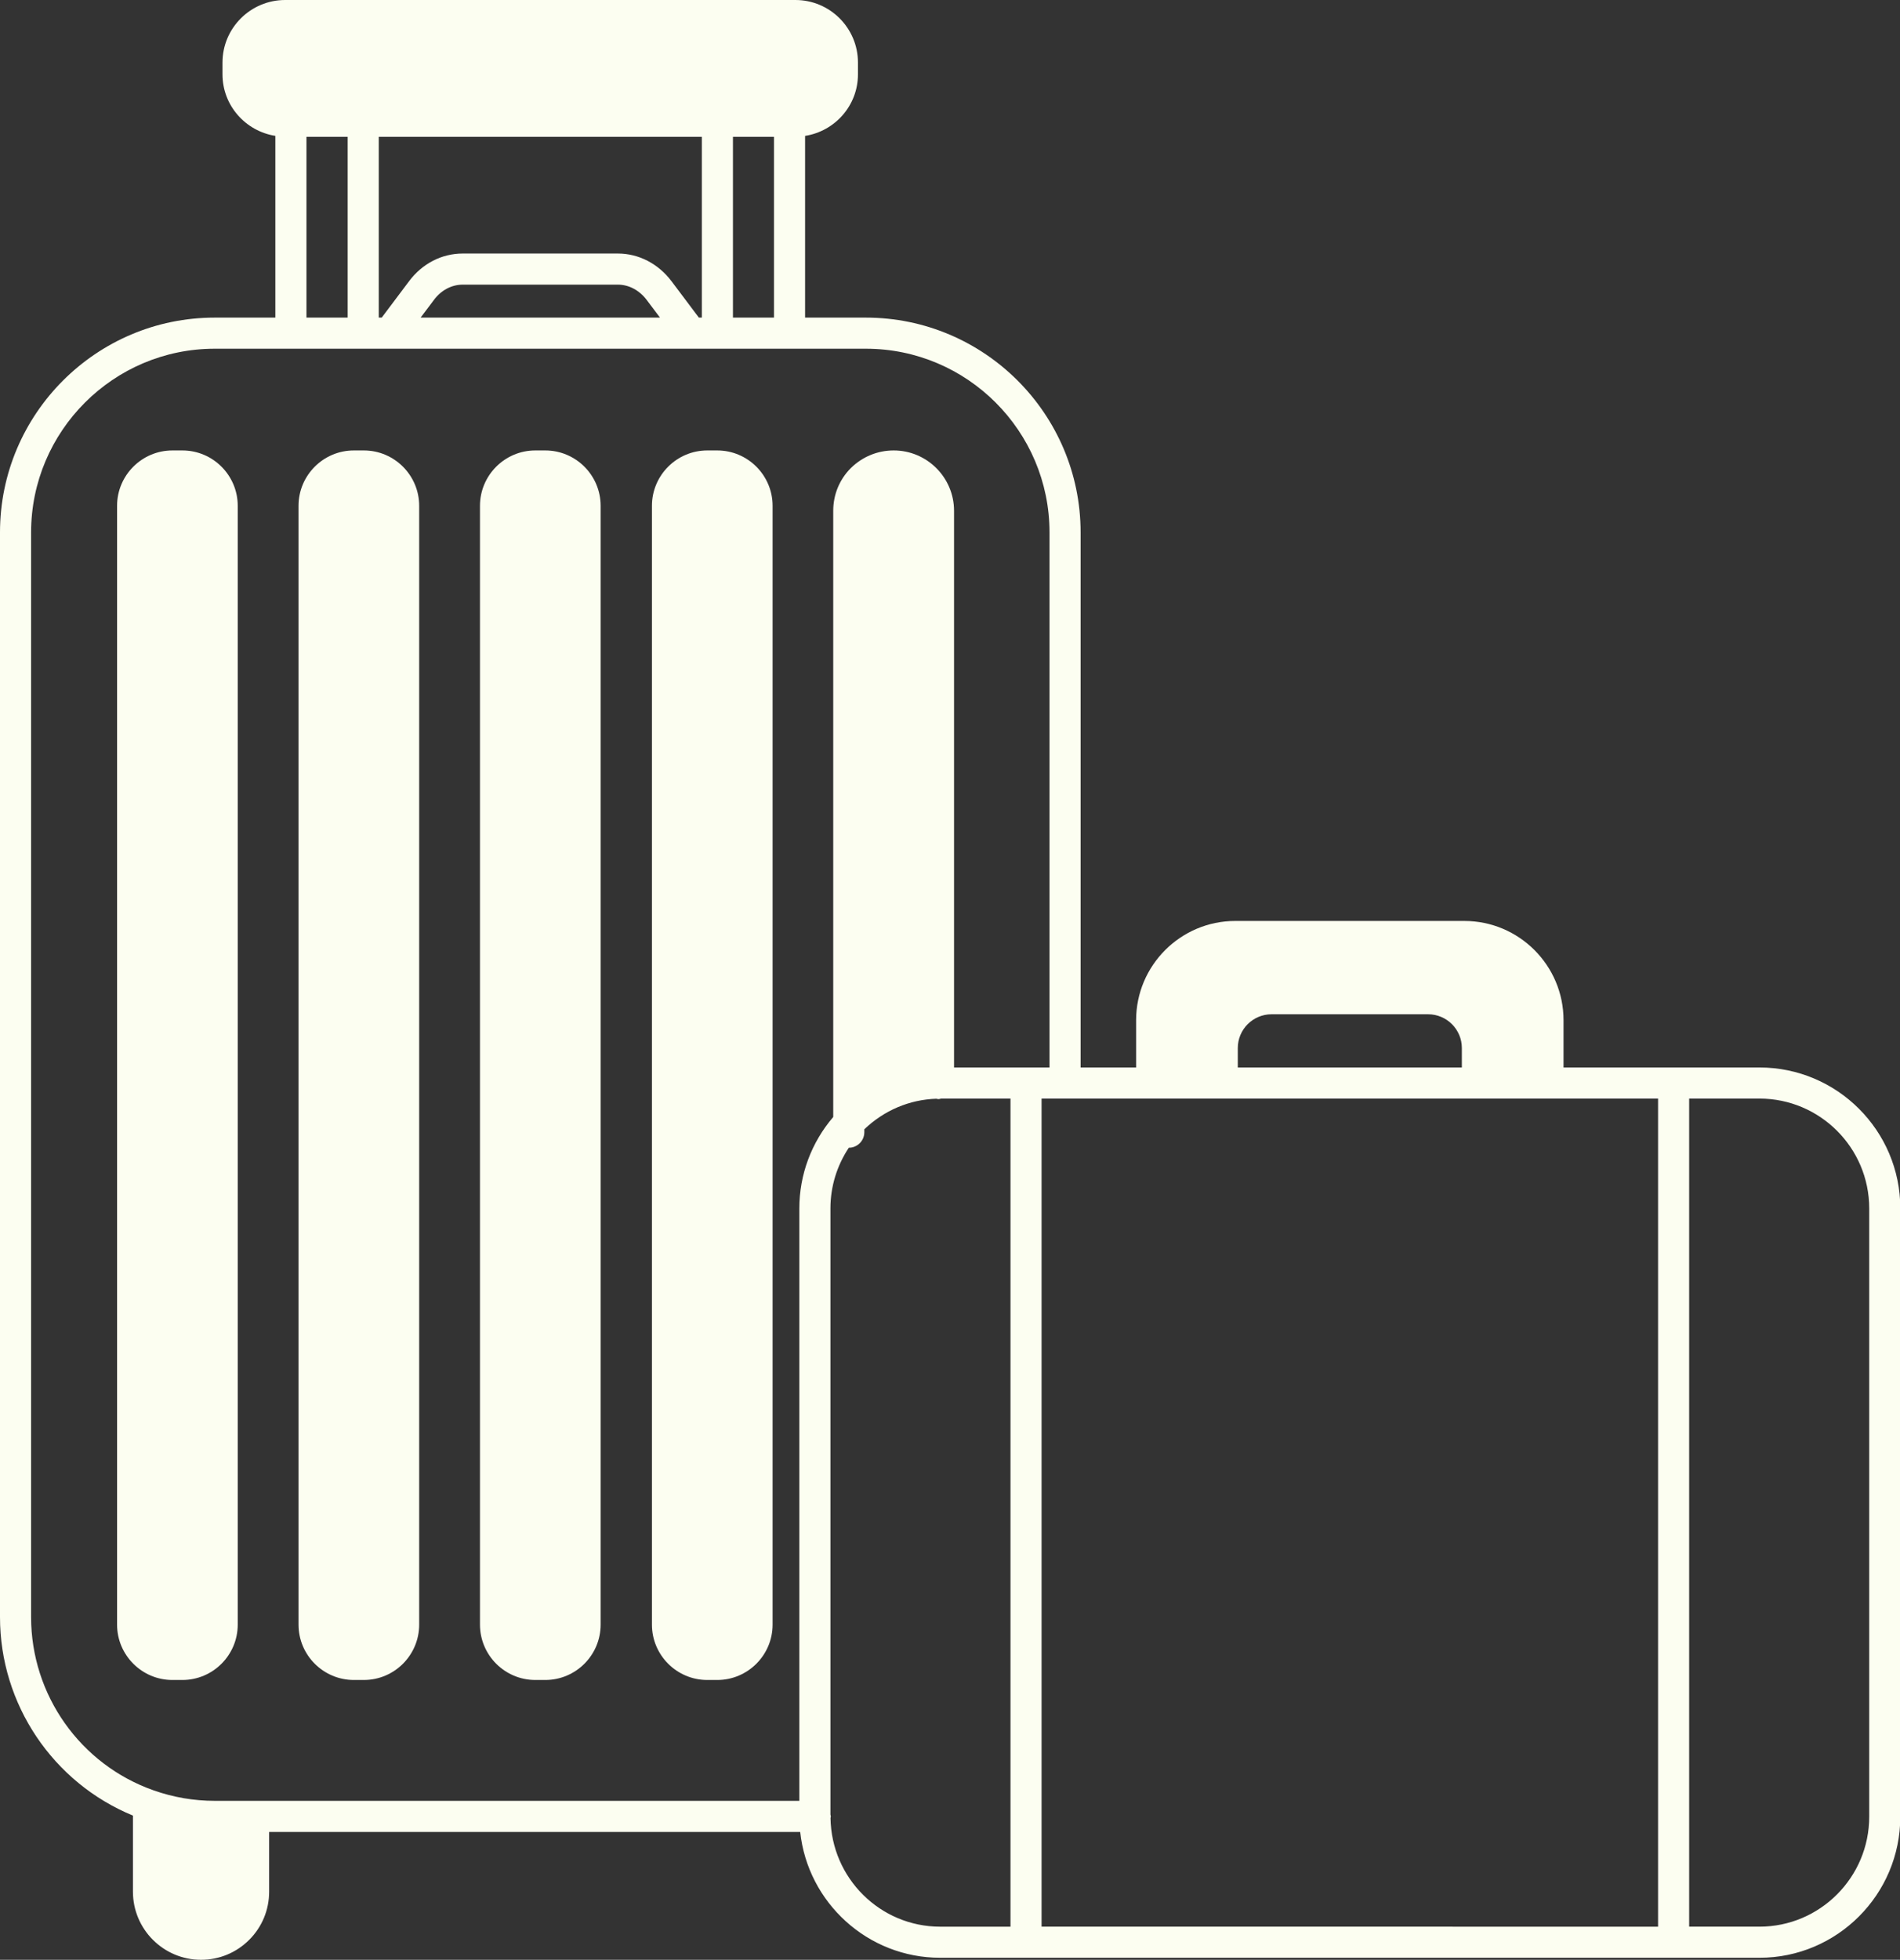
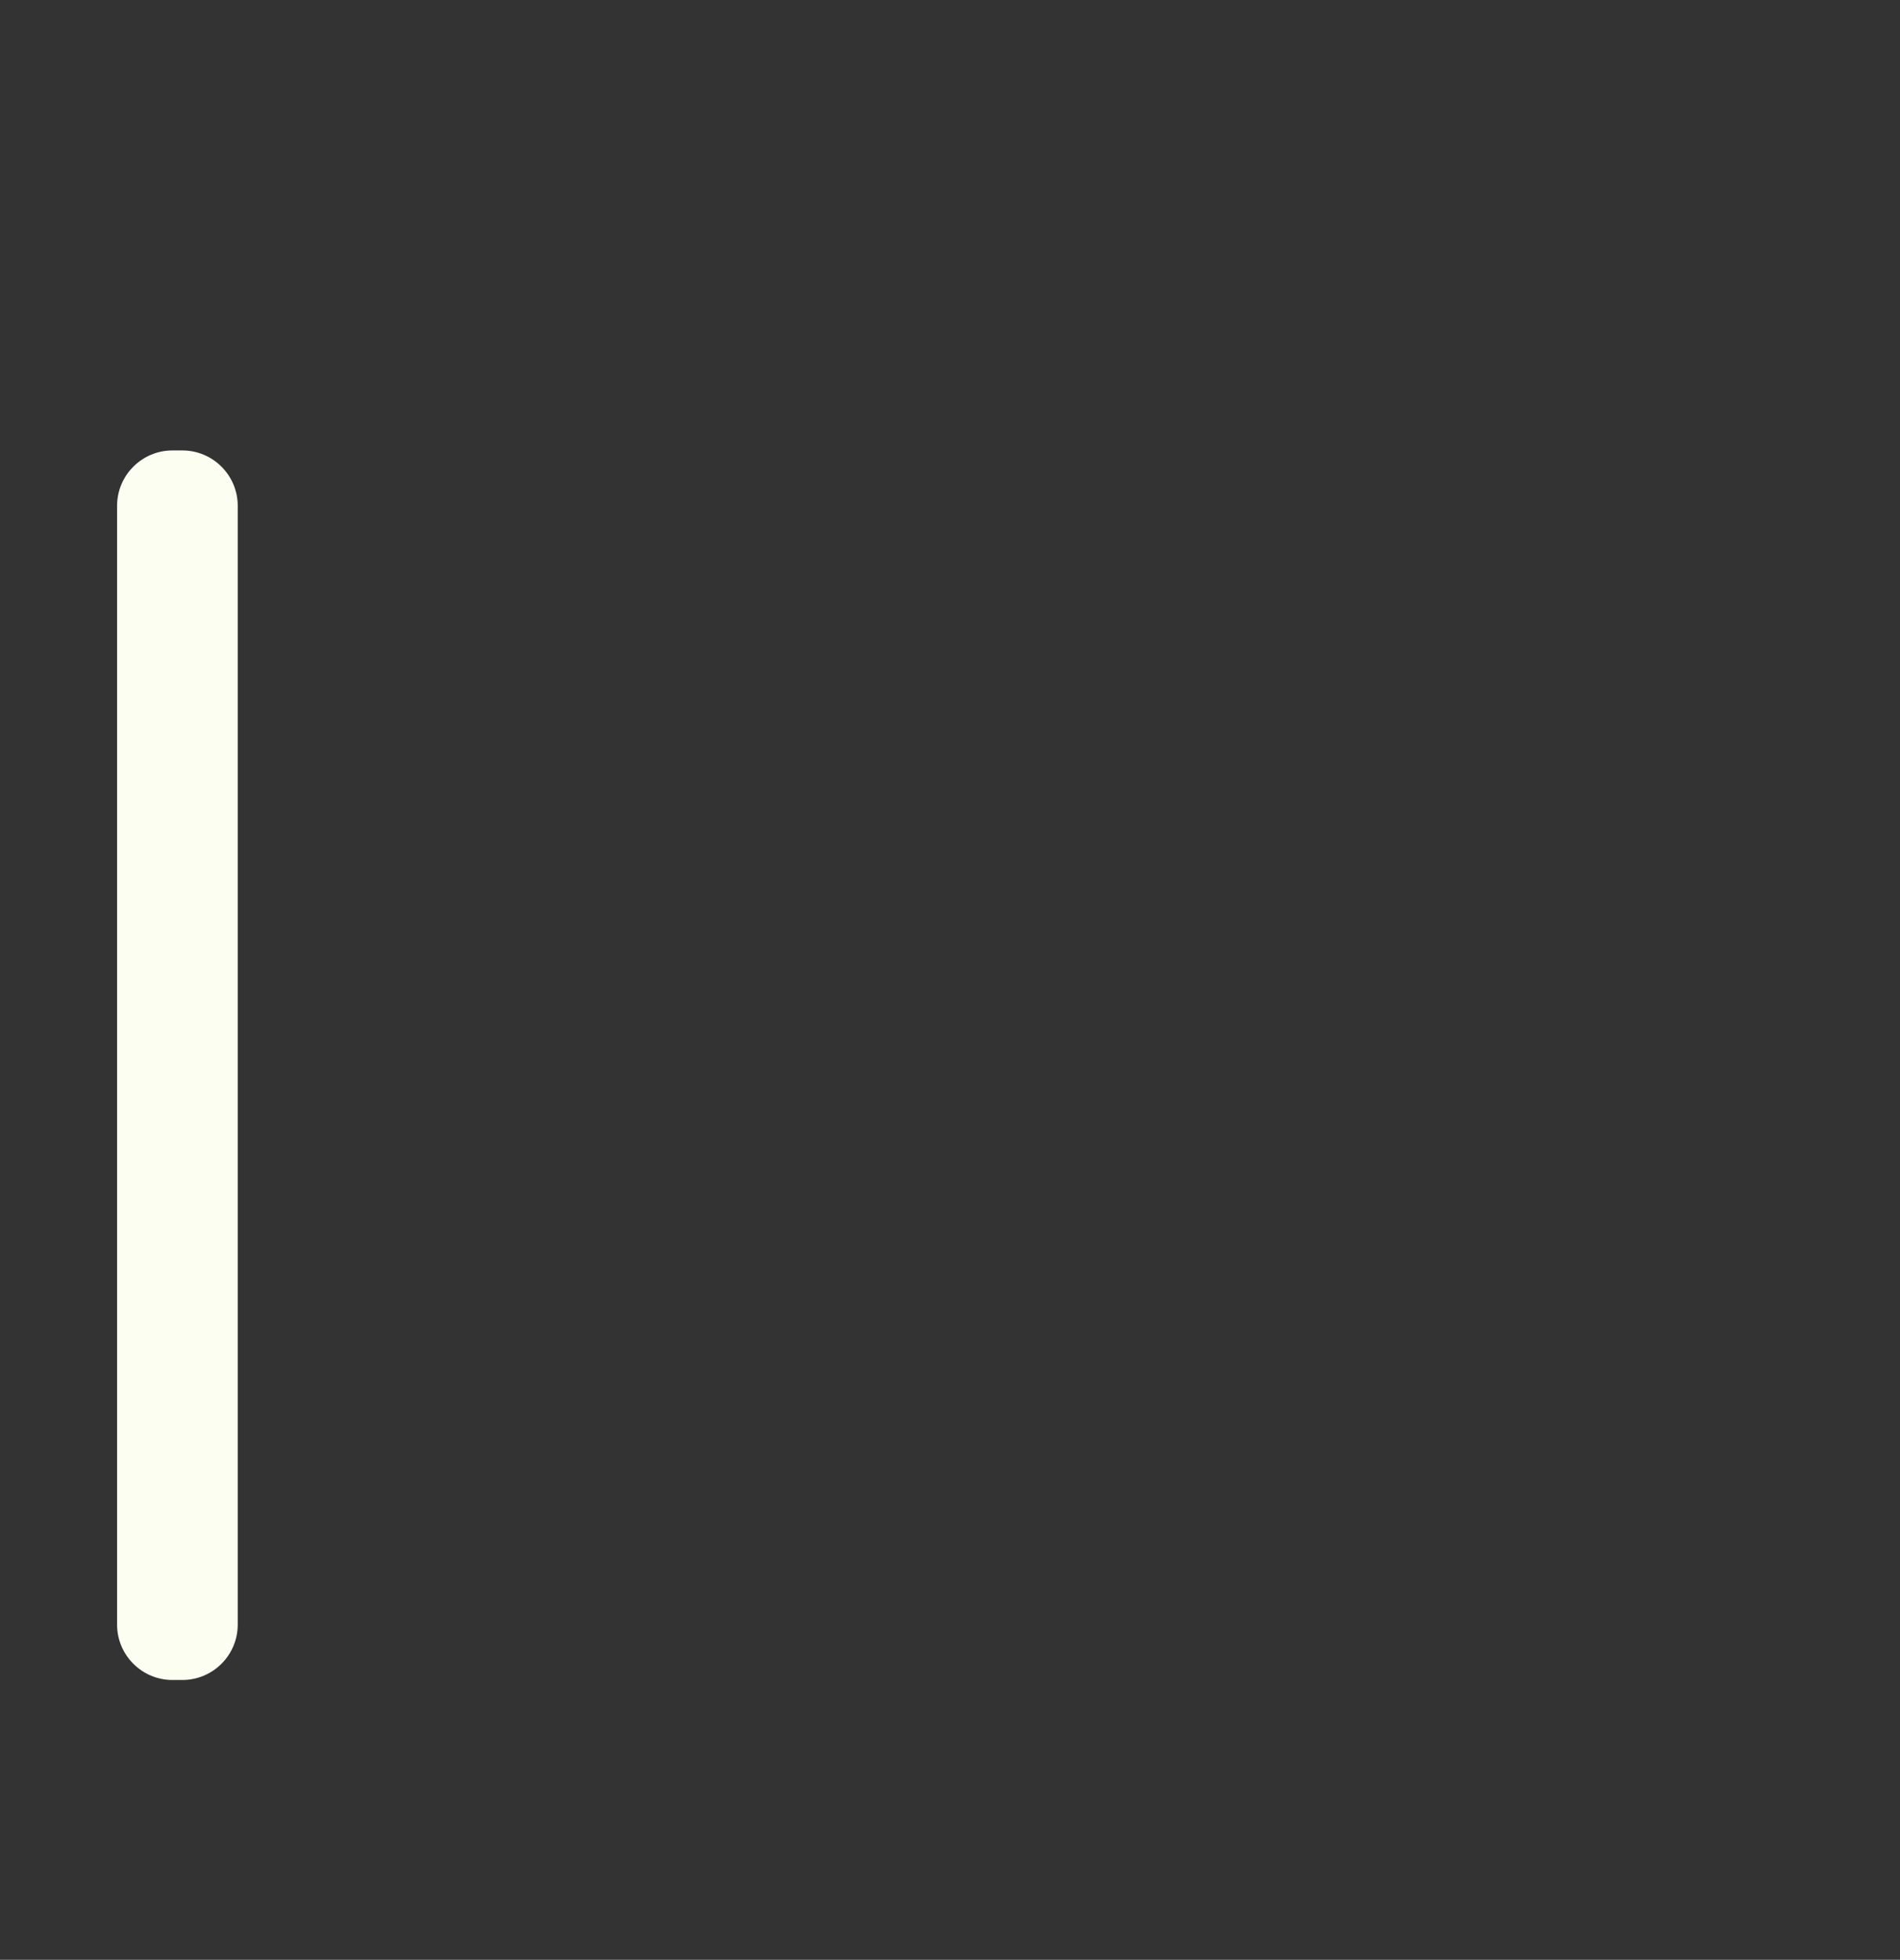
<svg xmlns="http://www.w3.org/2000/svg" fill="#fcfef1" height="126" preserveAspectRatio="xMidYMid meet" version="1" viewBox="0.0 0.0 122.2 126.0" width="122.2" zoomAndPan="magnify">
  <rect x="0.0" y="0.0" width="122.2" height="126.0" fill="#333333" stroke="none" />
  <g id="change1_1">
-     <path d="M113.16,68.63h-12.6v-3.04c0-3.518-2.862-6.38-6.38-6.38H79.45c-3.518,0-6.38,2.862-6.38,6.38v3.04H69.5v-34.4 c0-7.615-6.195-13.81-13.81-13.81h-3.91V8.737c1.921-0.301,3.4-1.953,3.4-3.957V4.02c0-2.217-1.803-4.02-4.02-4.02H18.34 c-2.222,0-4.03,1.803-4.03,4.02v0.76c0,2.002,1.478,3.652,3.4,3.956V20.42h-3.9C6.195,20.42,0,26.615,0,34.23v69.74 c0,5.611,3.411,10.645,8.55,12.758v4.892c0,2.415,1.965,4.38,4.38,4.38c1.17,0,2.271-0.456,3.097-1.283 c0.828-0.827,1.283-1.927,1.283-3.097v-3.84h34.155c0.49,4.542,4.34,8.09,9.005,8.09h52.69c4.996,0,9.06-4.069,9.06-9.07V77.69 C122.22,72.694,118.155,68.63,113.16,68.63z M106.64,70.63v53.24H66.99V70.63H106.64z M79.61,67.38c0-1.196,0.974-2.17,2.17-2.17 h10.07c1.196,0,2.17,0.974,2.17,2.17v1.25H79.61V67.38z M47.14,20.42V8.8h2.64v11.62H47.14z M44.949,20.42l-1.763-2.344 c-0.856-1.129-2.112-1.776-3.447-1.776h-9.98c-1.347,0-2.605,0.649-3.449,1.779l-1.76,2.341H24.36V8.8h20.78v11.62H44.949z M42.447,20.42H27.053l0.858-1.141c0.464-0.622,1.138-0.979,1.849-0.979h9.98c0.703,0,1.379,0.359,1.851,0.981L42.447,20.42z M19.71,8.8h2.65v11.62h-2.65V8.8z M2,103.97V34.23c0-6.512,5.298-11.81,11.81-11.81h41.88c6.512,0,11.81,5.298,11.81,11.81v34.4 h-6.14V32.84c0-2.139-1.741-3.88-3.88-3.88c-1.033,0-2.01,0.4-2.757,1.133c-0.73,0.73-1.133,1.706-1.133,2.747v38.973 c-1.404,1.641-2.18,3.708-2.18,5.877v38.09h-37.6c-1.343,0-2.664-0.227-3.929-0.673C5.167,113.45,2,108.975,2,103.97z M53.415,116.883c0.004-0.035,0.02-0.066,0.02-0.103c0-0.042-0.02-0.077-0.025-0.118V77.69c0-1.403,0.418-2.751,1.183-3.9 c0.551-0.001,0.997-0.448,0.997-0.999v-0.186c1.267-1.215,2.894-1.908,4.63-1.965c0.048,0.006,0.09,0.026,0.14,0.026 c0.058,0,0.108-0.025,0.163-0.035h4.467v53.24h-4.52C56.611,123.87,53.47,120.753,53.415,116.883z M120.22,116.8 c0,3.898-3.167,7.07-7.06,7.07h-4.52V70.63h4.52c3.893,0,7.06,3.167,7.06,7.06V116.8z" fill="inherit" />
-     <path d="M34.43,108.01h0.64c1.963,0,3.56-1.597,3.56-3.56V32.52c0-1.963-1.597-3.56-3.56-3.56h-0.64c-1.963,0-3.56,1.597-3.56,3.56 v71.93C30.87,106.413,32.467,108.01,34.43,108.01z" fill="inherit" />
-     <path d="M22.76,108.01h0.64c1.963,0,3.56-1.597,3.56-3.56V32.52c0-1.963-1.597-3.56-3.56-3.56h-0.64c-1.963,0-3.56,1.597-3.56,3.56 v71.93C19.2,106.413,20.797,108.01,22.76,108.01z" fill="inherit" />
    <path d="M11.73,108.01c1.963,0,3.56-1.597,3.56-3.56V32.52c0-1.963-1.597-3.56-3.56-3.56h-0.64c-1.963,0-3.56,1.597-3.56,3.56 v71.93c0,1.963,1.597,3.56,3.56,3.56H11.73z" fill="inherit" />
-     <path d="M45.49,108.01h0.64c1.963,0,3.56-1.597,3.56-3.56V32.52c0-1.963-1.597-3.56-3.56-3.56h-0.64c-1.963,0-3.56,1.597-3.56,3.56 v71.93C41.93,106.413,43.527,108.01,45.49,108.01z" fill="inherit" />
  </g>
</svg>